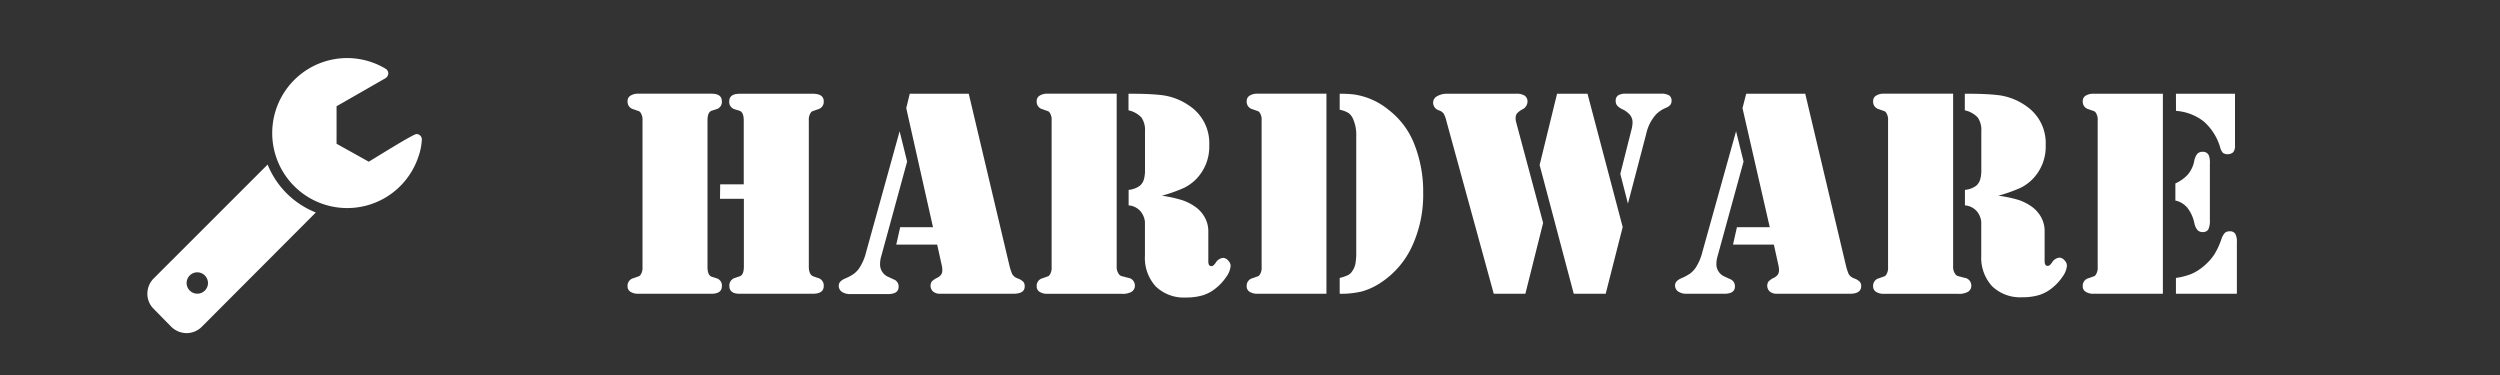
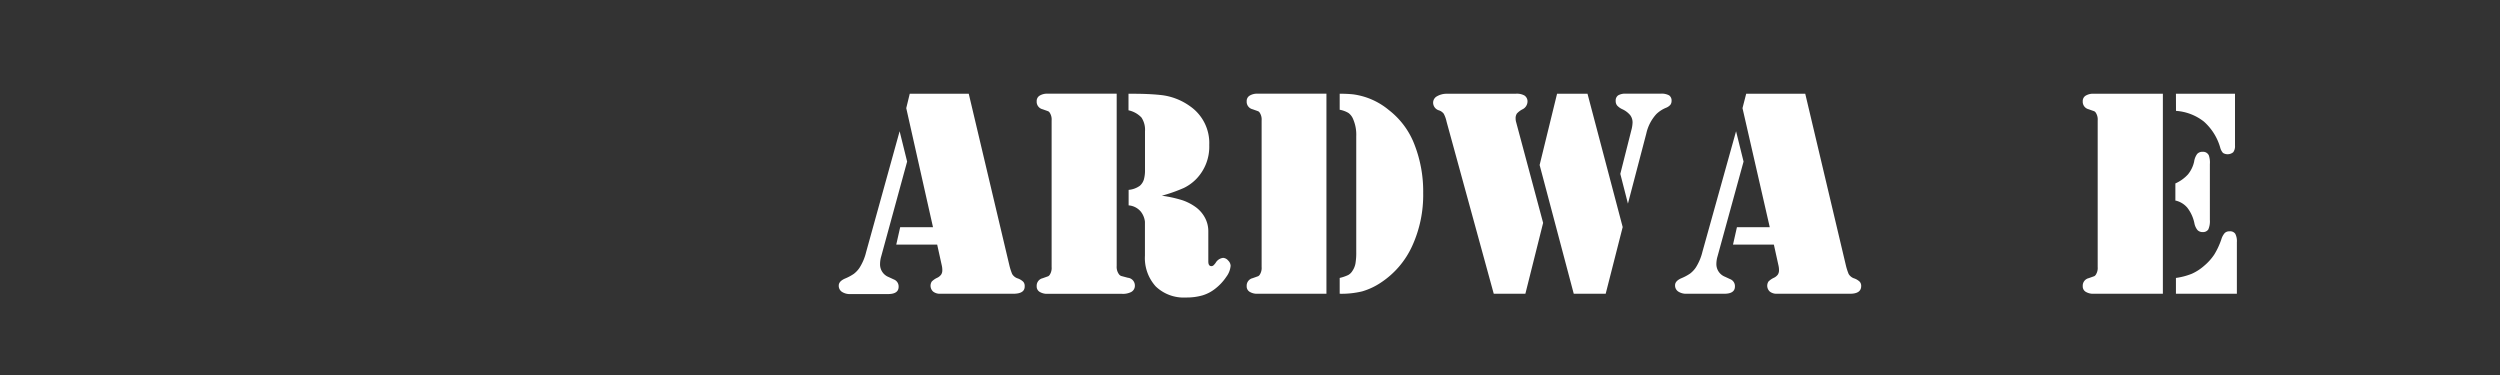
<svg xmlns="http://www.w3.org/2000/svg" id="Layer_1" data-name="Layer 1" viewBox="0 0 400 60">
  <rect x="0" y="0" width="400" height="60" fill="#333333" stroke="none" />
  <defs>
    <style>.cls-1{fill:#fff;}</style>
  </defs>
  <title>MenuItems_Hardware</title>
-   <path class="cls-1" d="M113.23,47H102.17a2.27,2.27,0,0,1-1.3-.32,1,1,0,0,1-.46-.9,1.23,1.23,0,0,1,.94-1.27l.9-.32a.73.73,0,0,0,.27-.27,2,2,0,0,0,.28-1.2V19.27a2,2,0,0,0-.28-1.2.73.73,0,0,0-.27-.27l-.9-.32a1.23,1.23,0,0,1-.94-1.27,1,1,0,0,1,.46-.9,2.27,2.27,0,0,1,1.3-.32h11.67q1.66,0,1.66,1.22a1.2,1.2,0,0,1-.89,1.27l-.73.23q-.68.23-.68,1.55V42.73q0,1.31.68,1.55l.73.23a1.2,1.2,0,0,1,.89,1.27q0,1.22-1.66,1.22Zm2-17.51H119V19.27q0-1.31-.68-1.55l-.75-.23a1.2,1.2,0,0,1-.89-1.27q0-1.22,1.69-1.22h11.67q1.76,0,1.76,1.22a1.23,1.23,0,0,1-.94,1.27l-.9.32a.73.73,0,0,0-.27.27,2,2,0,0,0-.28,1.2V42.64q0,1.29.7,1.57l.75.26a1.24,1.24,0,0,1,.94,1.29q0,1.24-1.76,1.24H118.34q-1.64,0-1.64-1.24a1.24,1.24,0,0,1,.89-1.29l.75-.26q.68-.21.68-1.57V31.81H115.2Z" />
  <path class="cls-1" d="M143.94,21l1.2,4.85L141,41a4.46,4.46,0,0,0-.19,1.22,2.17,2.17,0,0,0,1.38,2.11l.82.38a1.2,1.2,0,0,1,.77,1.17q0,1.17-1.71,1.17h-6a2.3,2.3,0,0,1-1.37-.36,1.16,1.16,0,0,1-.5-1q0-.68,1-1.12a7.64,7.64,0,0,0,1.42-.76,4.19,4.19,0,0,0,.88-.93,8.31,8.31,0,0,0,1.08-2.55Zm1.62-6H155l6.52,27.54a9.61,9.61,0,0,0,.42,1.29,1.61,1.61,0,0,0,.94.73,2.46,2.46,0,0,1,.84.52,1,1,0,0,1,.23.7Q164,47,162.13,47h-11.7a1.74,1.74,0,0,1-1.12-.34,1.26,1.26,0,0,1-.23-1.61,3,3,0,0,1,.84-.59,1.66,1.66,0,0,0,.66-.52,1.24,1.24,0,0,0,.19-.7,3.15,3.15,0,0,0-.07-.7l-.75-3.4H143.4l.63-2.79h5.25L145,17.3Z" />
  <path class="cls-1" d="M178.67,15V42.55a2,2,0,0,0,.35,1.31.87.87,0,0,0,.35.29l1.08.29a1.25,1.25,0,0,1,1.13,1.29,1.12,1.12,0,0,1-.61,1,2.89,2.89,0,0,1-1.48.28H167.63a2.27,2.27,0,0,1-1.3-.32,1,1,0,0,1-.46-.9,1.23,1.23,0,0,1,.94-1.27l.9-.32a.73.73,0,0,0,.27-.27,2,2,0,0,0,.28-1.2V19.27a2,2,0,0,0-.28-1.2.73.73,0,0,0-.27-.27l-.9-.32a1.23,1.23,0,0,1-.94-1.27,1,1,0,0,1,.46-.9,2.27,2.27,0,0,1,1.3-.32h11Zm7.2,16.31a20.08,20.08,0,0,1,3.32.73,8,8,0,0,1,2.1,1.08,5.06,5.06,0,0,1,1.51,1.73,4.54,4.54,0,0,1,.53,2.13v4.85q0,.75.49.75a.48.48,0,0,0,.32-.11,2.72,2.72,0,0,0,.36-.41,1.58,1.58,0,0,1,1.2-.8,1.12,1.12,0,0,1,.8.42,1.24,1.24,0,0,1,.4.84,3.41,3.41,0,0,1-.69,1.77,8.08,8.08,0,0,1-1.72,1.86,6.14,6.14,0,0,1-2.09,1.11,9.2,9.2,0,0,1-2.65.34,6.45,6.45,0,0,1-4.83-1.77,6.75,6.75,0,0,1-1.73-4.93V37q0-1.31,0-1.52a3.18,3.18,0,0,0-.66-1.62,2.81,2.81,0,0,0-1.95-1V30.38a3.58,3.58,0,0,0,1.8-.66,2.21,2.21,0,0,0,.64-1,5.46,5.46,0,0,0,.18-1.59V21a3.52,3.52,0,0,0-.57-2.2,4,4,0,0,0-2.07-1.15V15h.61q2.6,0,4.43.19A9.78,9.78,0,0,1,190.41,17a7.16,7.16,0,0,1,3.07,6.21,7.42,7.42,0,0,1-2.06,5.41,7.17,7.17,0,0,1-2,1.45A24.91,24.91,0,0,1,185.87,31.32Z" />
  <path class="cls-1" d="M212.23,15V47h-11a2.27,2.27,0,0,1-1.3-.32,1,1,0,0,1-.46-.9,1.23,1.23,0,0,1,.94-1.27l.9-.32a.73.73,0,0,0,.27-.27,2,2,0,0,0,.28-1.2V19.27a2,2,0,0,0-.28-1.2.73.73,0,0,0-.27-.27l-.9-.32a1.23,1.23,0,0,1-.94-1.27,1,1,0,0,1,.46-.9,2.27,2.27,0,0,1,1.3-.32h11ZM217,40.3V21.8a6.26,6.26,0,0,0-.49-2.72,2.3,2.3,0,0,0-.75-1,4.16,4.16,0,0,0-1.41-.52V15a20.07,20.07,0,0,1,2.11.09,11.26,11.26,0,0,1,5.77,2.53,12.68,12.68,0,0,1,4.1,5.55,20.59,20.59,0,0,1,1.38,7.69,19.64,19.64,0,0,1-1.76,8.5,13.9,13.9,0,0,1-5,5.85,10.83,10.83,0,0,1-3,1.41,14.05,14.05,0,0,1-3.6.38V44.47a6.78,6.78,0,0,0,1.37-.47,1.84,1.84,0,0,0,.67-.66,3.12,3.12,0,0,0,.48-1.16A10.33,10.33,0,0,0,217,40.3Z" />
  <path class="cls-1" d="M246.9,35.66,244.06,47H239l-7.55-27.54A4.79,4.79,0,0,0,231,18.2a1.58,1.58,0,0,0-.76-.54,1.29,1.29,0,0,1-.94-1.24,1.16,1.16,0,0,1,.59-1A3.11,3.11,0,0,1,231.5,15h11a2.49,2.49,0,0,1,1.41.28,1.12,1.12,0,0,1,.49,1,1.42,1.42,0,0,1-.82,1.22,3.12,3.12,0,0,0-.88.67,1.36,1.36,0,0,0-.2.81,2,2,0,0,0,.07.52ZM249.13,15H254l5.63,21.33L256.91,47H251.8l-5.46-20.6Zm11.34,17.58-1.22-4.76L261,20.89a5.5,5.5,0,0,0,.21-1.27,1.92,1.92,0,0,0-.39-1.21,3.64,3.64,0,0,0-1.28-.95,2.53,2.53,0,0,1-.81-.59,1.14,1.14,0,0,1-.22-.73,1,1,0,0,1,.39-.88,2.19,2.19,0,0,1,1.23-.27h5.58a2.47,2.47,0,0,1,1.35.27,1,1,0,0,1,.39.9,1,1,0,0,1-.2.62,1.8,1.8,0,0,1-.67.46,4.89,4.89,0,0,0-1.55,1,6.76,6.76,0,0,0-1.62,3.12Z" />
  <path class="cls-1" d="M277.77,21l1.2,4.85L274.81,41a4.46,4.46,0,0,0-.19,1.22A2.17,2.17,0,0,0,276,44.28l.82.38a1.2,1.2,0,0,1,.77,1.17q0,1.17-1.71,1.17h-6a2.3,2.3,0,0,1-1.37-.36,1.16,1.16,0,0,1-.5-1q0-.68,1-1.12a7.64,7.64,0,0,0,1.42-.76,4.19,4.19,0,0,0,.88-.93,8.31,8.31,0,0,0,1.08-2.55Zm1.62-6h9.45l6.52,27.54a9.61,9.61,0,0,0,.42,1.29,1.61,1.61,0,0,0,.94.73,2.46,2.46,0,0,1,.84.52,1,1,0,0,1,.23.7Q297.78,47,296,47h-11.7a1.74,1.74,0,0,1-1.12-.34,1.26,1.26,0,0,1-.23-1.61,3,3,0,0,1,.84-.59,1.66,1.66,0,0,0,.66-.52,1.24,1.24,0,0,0,.19-.7,3.15,3.15,0,0,0-.07-.7l-.75-3.4h-6.54l.63-2.79h5.25L278.8,17.3Z" />
-   <path class="cls-1" d="M312.5,15V42.55a2,2,0,0,0,.35,1.31.87.87,0,0,0,.35.29l1.08.29a1.25,1.25,0,0,1,1.13,1.29,1.12,1.12,0,0,1-.61,1,2.89,2.89,0,0,1-1.48.28H301.46a2.27,2.27,0,0,1-1.3-.32,1,1,0,0,1-.46-.9,1.23,1.23,0,0,1,.94-1.27l.9-.32a.73.73,0,0,0,.27-.27,2,2,0,0,0,.28-1.2V19.27a2,2,0,0,0-.28-1.2.73.73,0,0,0-.27-.27l-.9-.32a1.23,1.23,0,0,1-.94-1.27,1,1,0,0,1,.46-.9,2.27,2.27,0,0,1,1.3-.32h11Zm7.2,16.31A20.08,20.08,0,0,1,323,32a8,8,0,0,1,2.1,1.08,5.06,5.06,0,0,1,1.51,1.73,4.54,4.54,0,0,1,.53,2.13v4.85q0,.75.49.75a.48.48,0,0,0,.32-.11,2.72,2.72,0,0,0,.36-.41,1.58,1.58,0,0,1,1.2-.8,1.12,1.12,0,0,1,.8.42,1.24,1.24,0,0,1,.4.84,3.41,3.41,0,0,1-.69,1.77,8.08,8.08,0,0,1-1.72,1.86,6.14,6.14,0,0,1-2.09,1.11,9.2,9.2,0,0,1-2.65.34,6.45,6.45,0,0,1-4.83-1.77A6.75,6.75,0,0,1,317,40.93V37q0-1.31,0-1.52a3.18,3.18,0,0,0-.66-1.62,2.81,2.81,0,0,0-1.95-1V30.38a3.58,3.58,0,0,0,1.8-.66,2.21,2.21,0,0,0,.64-1,5.46,5.46,0,0,0,.18-1.59V21a3.52,3.52,0,0,0-.57-2.2,4,4,0,0,0-2.07-1.15V15H315q2.6,0,4.43.19A9.78,9.78,0,0,1,324.24,17a7.16,7.16,0,0,1,3.07,6.21,7.42,7.42,0,0,1-2.06,5.41,7.17,7.17,0,0,1-2,1.45A24.91,24.91,0,0,1,319.7,31.32Z" />
  <path class="cls-1" d="M346.06,15V47H335a2.27,2.27,0,0,1-1.3-.32,1,1,0,0,1-.46-.9,1.23,1.23,0,0,1,.94-1.27l.9-.32a.73.73,0,0,0,.27-.27,2,2,0,0,0,.28-1.2V19.27a2,2,0,0,0-.28-1.2.73.73,0,0,0-.27-.27l-.9-.32a1.23,1.23,0,0,1-.94-1.27,1,1,0,0,1,.46-.9A2.27,2.27,0,0,1,335,15h11Zm2,17.06V29.35a6.08,6.08,0,0,0,2-1.43,4.87,4.87,0,0,0,1-2.06,2.76,2.76,0,0,1,.49-1.23,1.1,1.1,0,0,1,.87-.34,1,1,0,0,1,1,.59,3.58,3.58,0,0,1,.16,1.38v8.93a3.29,3.29,0,0,1-.25,1.52,1,1,0,0,1-.9.42,1.09,1.09,0,0,1-.84-.33,2.5,2.5,0,0,1-.49-1.1,6,6,0,0,0-1.14-2.48A3.51,3.51,0,0,0,348,32.07ZM348.15,15h9.45v8.3a1.61,1.61,0,0,1-.28,1.05,1.4,1.4,0,0,1-1.64.12,2.07,2.07,0,0,1-.45-.87,8.78,8.78,0,0,0-2.61-4.15,8.11,8.11,0,0,0-4.46-1.71Zm0,32V44.47a10.74,10.74,0,0,0,2.52-.66,7.73,7.73,0,0,0,2-1.29,8.43,8.43,0,0,0,1.61-1.79,11.89,11.89,0,0,0,1.14-2.45,2.66,2.66,0,0,1,.54-1,1.07,1.07,0,0,1,.77-.27,1,1,0,0,1,.91.39,2.56,2.56,0,0,1,.26,1.35V47Z" />
-   <path class="cls-1" d="M32.27,52.3a3.45,3.45,0,0,1-2.41,1,3.56,3.56,0,0,1-2.44-1l-2.84-2.89a3.36,3.36,0,0,1-1-2.41,3.47,3.47,0,0,1,1-2.44L42.82,26.33A13.82,13.82,0,0,0,50.53,34Zm-.7-8.73a1.71,1.71,0,1,0,1.71,1.71A1.73,1.73,0,0,0,31.57,43.57ZM66.89,25.23A12,12,0,1,1,55.56,9.29,12,12,0,0,1,61.7,11a.89.89,0,0,1,.43.75,1,1,0,0,1-.43.75L53.85,17v6L59,25.87c.88-.51,7.1-4.42,7.63-4.42a.85.85,0,0,1,.86.94A9.64,9.64,0,0,1,66.89,25.23Z" />
</svg>